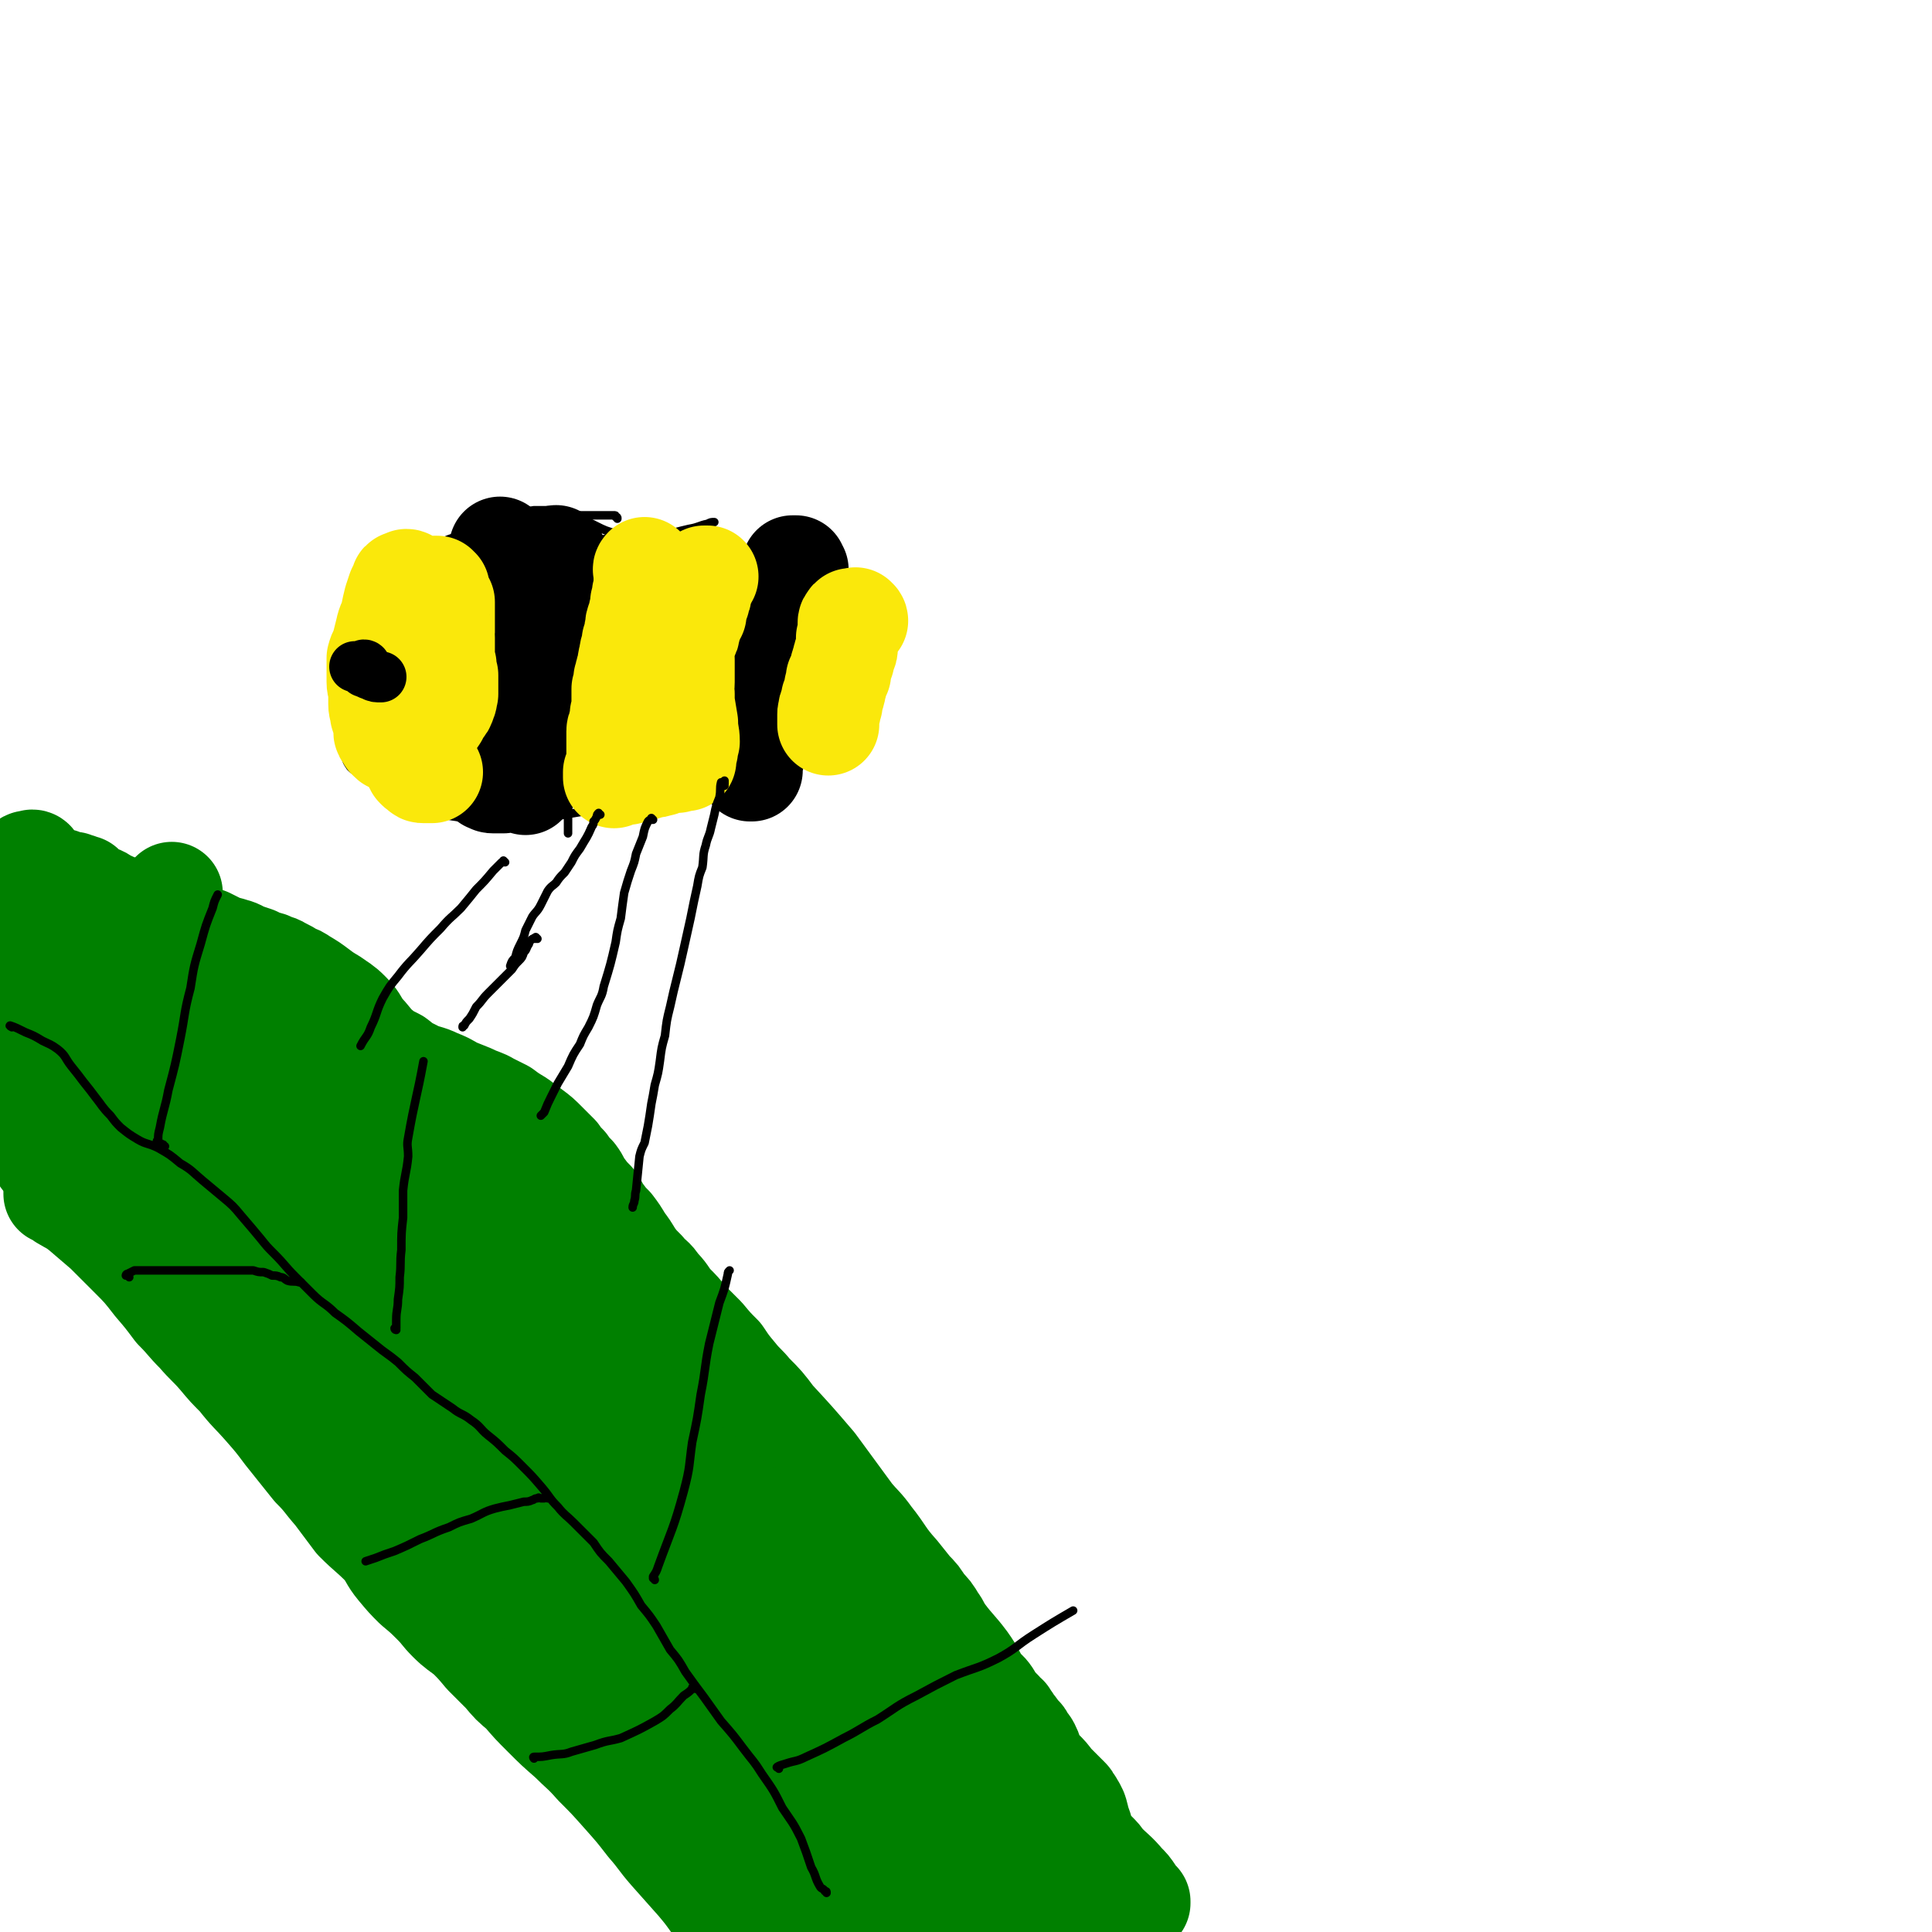
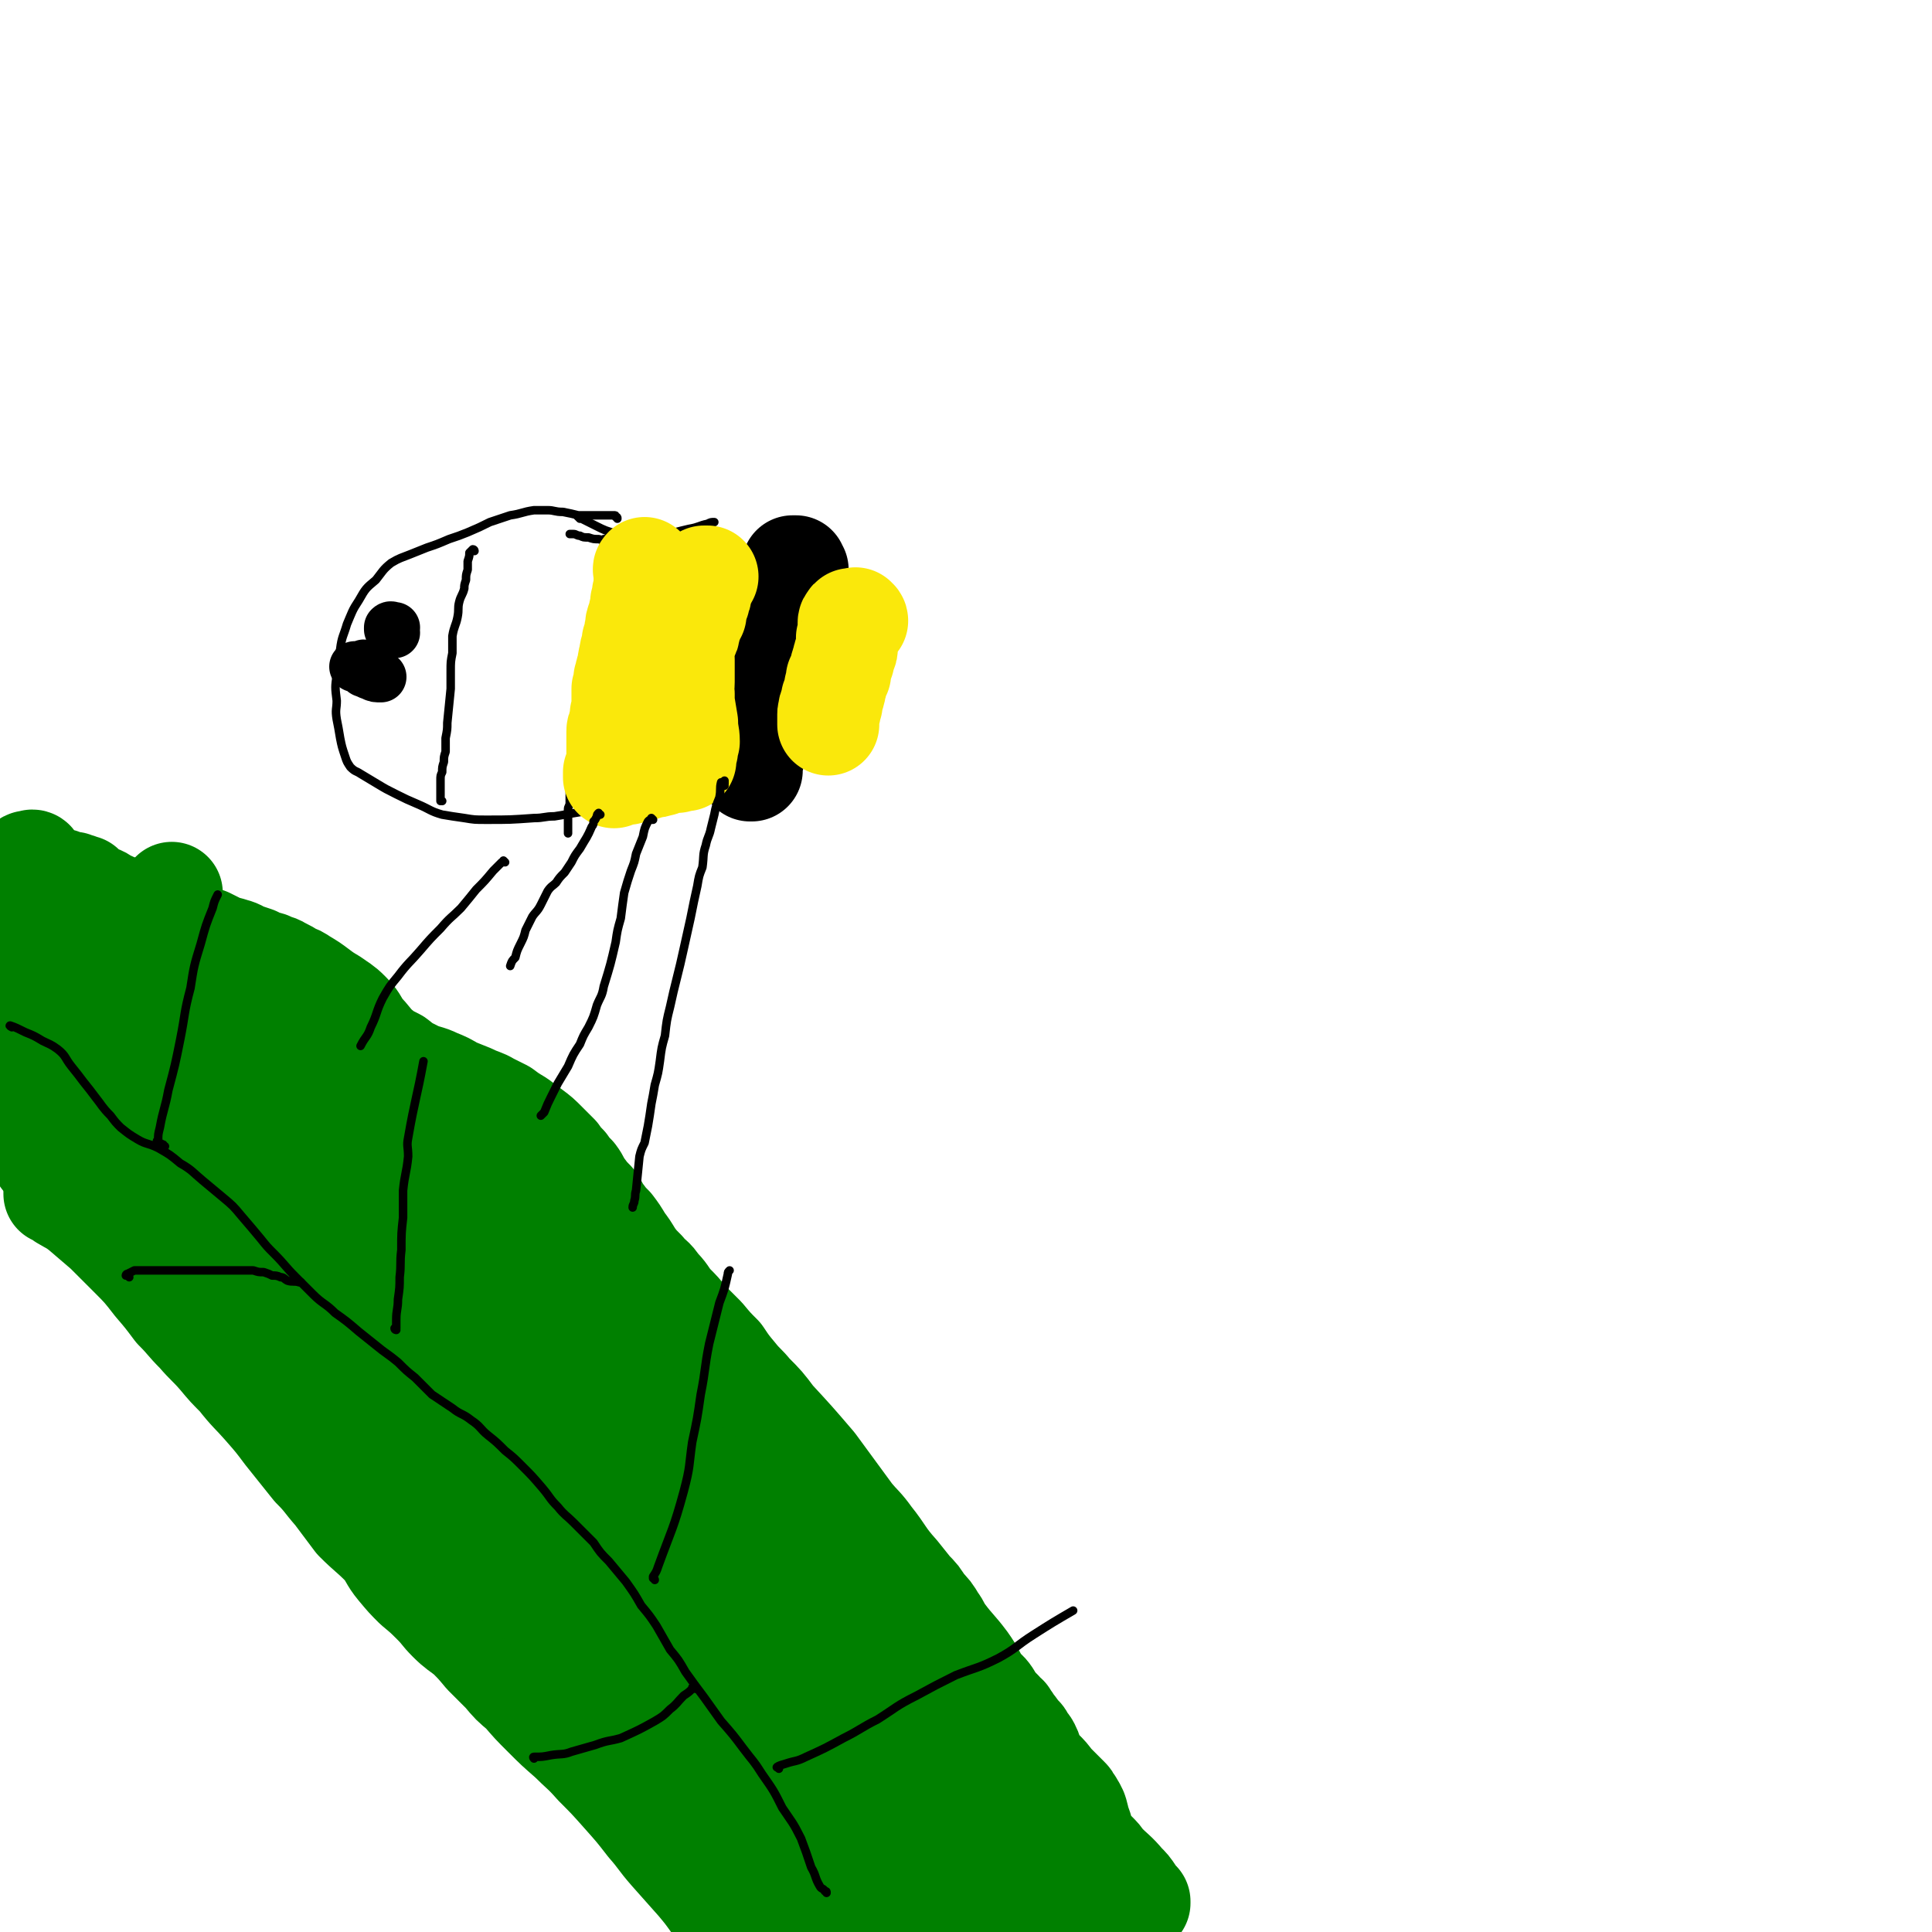
<svg xmlns="http://www.w3.org/2000/svg" viewBox="0 0 1136 1136" version="1.1">
  <g fill="none" stroke="#000000" stroke-width="5" stroke-linecap="round" stroke-linejoin="round">
    <path d="M363,305c0,-1 0,-1 -1,-1 0,-1 0,-1 -1,-1 -2,0 -2,0 -4,0 -3,0 -3,0 -6,0 -6,0 -6,0 -11,0 -4,-1 -4,-1 -9,-2 -5,0 -5,-1 -9,-1 -4,0 -4,0 -8,0 -7,1 -7,2 -14,3 -6,2 -6,2 -12,4 -6,3 -6,3 -13,6 -5,2 -5,2 -11,4 -7,3 -7,3 -13,5 -5,2 -5,2 -10,4 -5,2 -6,2 -11,5 -5,4 -5,5 -9,10 -6,5 -6,5 -10,12 -4,6 -4,7 -7,14 -2,7 -3,7 -4,15 -2,7 -2,8 -2,15 -1,7 -1,7 0,15 0,5 -1,5 0,11 1,5 1,5 2,11 1,5 1,5 3,11 1,3 1,3 3,6 3,3 3,2 6,4 5,3 5,3 10,6 5,3 5,3 11,6 6,3 6,3 13,6 7,3 7,4 14,6 6,1 6,1 13,2 6,1 6,1 13,1 14,0 14,0 28,-1 6,0 6,-1 12,-1 12,-2 12,-2 24,-4 5,-1 5,-1 11,-2 13,-2 13,-3 25,-4 7,-1 7,-1 15,-2 7,0 7,0 15,-1 7,-2 7,-2 14,-4 7,-3 7,-3 14,-6 6,-2 5,-3 11,-5 6,-2 6,-2 12,-3 5,-1 5,-1 9,-2 4,-1 4,-1 7,-2 4,-1 4,-1 7,-3 4,-3 4,-3 7,-7 4,-3 4,-3 6,-7 3,-4 3,-4 5,-9 2,-4 3,-4 4,-8 1,-4 0,-4 1,-9 0,-3 0,-3 0,-7 0,-2 0,-3 0,-5 -1,-3 -2,-2 -3,-5 -1,-2 -1,-2 -2,-5 -2,-5 -2,-5 -5,-10 -3,-5 -3,-5 -6,-9 -3,-4 -3,-4 -6,-7 -3,-3 -3,-3 -7,-6 -4,-4 -4,-4 -9,-8 -4,-3 -5,-3 -9,-6 -6,-3 -6,-3 -12,-6 -5,-2 -5,-2 -10,-3 -7,-2 -7,-2 -14,-3 -7,-1 -7,-1 -13,-2 -6,-1 -6,-2 -12,-2 -7,-1 -7,0 -14,0 -5,-1 -5,-1 -10,0 -6,0 -6,0 -13,0 -3,1 -3,1 -7,0 -5,0 -5,0 -9,-1 -3,0 -3,0 -6,-1 -3,0 -3,0 -5,-1 -2,0 -2,-1 -4,-1 -1,0 -1,0 -2,0 0,0 0,0 0,0 " />
    <path d="M341,305c-1,-1 -1,-1 -1,-1 -1,-1 0,0 0,0 0,0 0,0 0,0 1,0 1,0 2,1 4,2 4,2 8,4 6,3 6,3 13,5 7,1 7,2 15,2 14,-1 14,-2 27,-5 6,-1 6,-2 11,-3 2,-1 2,-1 4,-1 " />
    <path d="M279,324c0,0 0,-1 -1,-1 0,0 0,0 -1,1 0,0 0,0 -1,1 0,2 0,2 -1,5 0,2 0,3 0,5 -1,3 -1,3 -1,6 -1,3 -1,3 -1,5 -1,4 -2,4 -3,8 -1,4 0,4 -1,9 -1,5 -2,5 -3,11 0,5 0,5 0,10 -1,5 -1,5 -1,11 0,5 0,5 0,10 -1,10 -1,10 -2,20 0,4 0,4 -1,9 0,4 0,4 0,8 -1,3 -1,3 -1,6 -1,3 -1,3 -1,6 -1,2 -1,2 -1,5 0,3 0,3 0,5 0,2 0,2 0,5 0,1 0,1 0,2 0,0 0,0 1,0 " />
    <path d="M359,317c-1,0 -1,-1 -1,-1 -1,0 -1,1 -1,1 -1,0 -1,0 -1,0 -1,0 -1,0 -1,0 0,0 0,0 0,0 0,1 0,1 0,2 0,3 0,3 0,6 0,4 0,4 0,8 0,6 1,6 1,12 0,4 0,4 0,8 0,4 0,4 0,7 0,4 0,4 0,7 -1,4 -1,4 -1,8 -1,5 -1,5 -1,9 -1,3 -1,3 -1,7 -1,3 -1,3 -2,6 -1,4 -1,3 -2,7 -1,3 -1,3 -1,6 -1,3 -1,3 -2,6 -1,3 -1,3 -2,6 -1,2 -1,2 -2,5 -1,4 -1,4 -2,7 -1,3 -1,3 -2,6 -1,4 -1,4 -2,7 0,3 0,3 -1,6 0,2 0,2 0,4 0,2 0,2 0,4 0,2 0,2 0,4 0,2 0,2 0,4 0,1 0,1 0,3 0,2 -1,2 -1,4 0,1 0,1 0,2 0,2 0,2 0,3 0,2 0,2 0,3 0,1 0,1 0,2 0,1 0,1 0,2 0,1 0,1 0,2 0,0 0,0 0,0 " />
    <path d="M443,347c0,-1 -1,-1 -1,-1 0,-1 1,0 1,0 0,0 -1,0 -1,0 0,0 0,0 0,0 0,0 0,0 0,-1 0,0 0,0 0,-1 " />
    <path d="M450,317c0,0 0,-1 -1,-1 0,0 0,1 -1,1 0,0 0,0 0,0 0,0 0,0 0,1 0,0 0,0 0,1 0,1 0,1 0,3 0,2 0,2 0,5 0,3 0,3 0,6 -1,4 -1,4 -2,9 0,4 0,4 -1,9 -1,3 -1,3 -1,7 -1,3 -1,3 -1,6 -1,5 -1,5 -2,10 0,4 0,4 -1,8 0,2 0,2 0,5 -1,2 -1,2 -1,5 0,2 0,2 0,4 0,3 0,3 -1,7 -1,4 0,4 -1,8 -1,3 -1,3 -1,7 -1,3 -1,3 -1,5 -1,3 -1,3 -1,6 -1,3 -1,3 -1,6 0,3 -1,3 -1,7 0,2 0,2 0,4 0,1 0,1 0,2 -1,1 0,1 0,2 0,1 0,1 0,2 -1,2 -1,2 -1,3 -1,1 -1,1 -1,2 -1,2 0,2 0,3 " />
    <path d="M493,344c0,-1 -1,-2 -1,-1 -1,0 -1,0 -1,1 -1,0 -1,0 -1,1 -2,2 -2,2 -3,5 -1,2 -1,2 -1,4 -1,3 -1,3 -1,5 -1,4 -1,4 -2,8 0,4 1,4 0,9 0,4 -1,4 -1,8 -1,5 -1,5 -1,9 -1,3 -1,4 -1,7 -1,4 -1,4 -3,8 -1,4 -1,4 -2,7 -1,3 0,3 -1,5 -1,4 -2,3 -3,7 -1,4 -1,4 -2,8 0,4 0,4 -1,7 0,3 0,3 0,5 -1,1 0,1 0,3 0,1 0,1 0,1 -1,1 -1,1 -1,2 " />
  </g>
  <g fill="none" stroke="#000000" stroke-width="30" stroke-linecap="round" stroke-linejoin="round">
    <path d="M232,372c0,0 -1,0 -1,-1 0,0 0,0 -1,0 0,-1 0,-1 -1,-1 0,-1 0,-1 0,-1 0,0 0,0 0,0 1,-1 1,0 3,0 0,0 0,0 0,0 " />
  </g>
  <g fill="none" stroke="#000000" stroke-width="60" stroke-linecap="round" stroke-linejoin="round">
-     <path d="M295,324c0,0 -1,-1 -1,-1 0,0 0,0 0,0 0,0 0,-1 0,-1 0,1 0,1 0,2 0,3 0,3 0,7 0,4 0,4 0,8 0,4 0,4 0,8 0,3 0,3 0,6 0,2 0,2 0,4 -1,3 0,3 0,5 -1,2 -1,2 -1,4 0,3 0,3 0,5 0,3 -1,3 -1,6 0,4 0,4 0,7 0,3 0,3 0,6 0,3 0,3 0,6 0,2 0,2 0,4 0,3 0,3 0,5 0,3 0,3 0,5 0,2 0,2 0,4 0,2 0,2 0,4 0,1 0,1 0,2 0,1 0,1 -1,2 0,0 0,0 0,1 0,1 0,1 0,1 -1,1 -1,1 -2,1 0,1 0,1 -1,1 -1,1 -1,1 -1,2 -1,1 -1,1 -2,2 0,2 0,2 -1,3 0,1 0,1 -1,2 0,1 0,1 -1,1 0,1 0,1 0,1 -1,1 0,1 0,2 -1,0 0,0 0,1 0,0 0,0 0,1 0,0 0,0 0,1 0,1 0,1 0,1 0,1 0,1 0,3 0,1 -1,1 0,2 0,2 0,2 1,3 0,2 1,2 1,3 1,1 1,1 1,2 1,1 1,1 1,1 1,1 0,1 1,2 0,0 0,0 1,0 1,1 1,1 2,1 2,0 2,0 4,0 1,0 1,0 2,0 2,0 2,-1 4,-1 2,-1 2,-1 3,-3 2,0 1,-1 3,-2 1,-1 2,-1 3,-2 1,-1 1,-1 2,-2 1,0 2,0 3,-1 0,0 0,0 0,-1 1,-1 1,-1 2,-1 0,0 0,0 1,0 0,-1 0,-1 1,-2 0,0 -1,0 0,-1 0,0 0,0 0,-1 0,-1 0,-1 0,-2 0,-1 1,-1 1,-2 0,-1 0,-1 0,-3 0,-1 0,-1 0,-3 0,-1 0,-1 0,-3 0,-2 0,-2 0,-4 0,-3 0,-3 0,-5 0,-3 0,-3 0,-5 0,-3 0,-3 0,-6 0,-3 0,-3 0,-5 0,-3 1,-3 1,-5 0,-2 0,-2 0,-5 1,-3 1,-3 2,-6 0,-3 0,-3 1,-5 0,-3 1,-3 1,-6 0,-2 -1,-2 0,-4 0,-3 0,-3 1,-5 0,-1 0,-1 0,-3 0,-2 0,-2 0,-3 1,-2 1,-2 1,-4 0,-2 0,-2 0,-3 0,-2 0,-2 0,-4 0,-1 0,-1 0,-3 0,-2 0,-2 0,-4 0,-2 0,-2 1,-4 0,-3 0,-3 0,-5 0,-3 0,-3 0,-5 0,-1 0,-1 0,-2 0,-1 0,-2 0,-2 0,0 0,1 0,2 -1,2 -1,2 -1,5 -1,4 -1,4 -2,8 -1,5 -1,5 -2,10 -1,3 -2,3 -3,7 -1,3 -1,3 -2,5 -1,3 -2,2 -3,5 0,2 0,2 -1,4 0,3 -1,3 -1,5 0,2 0,3 0,5 0,4 0,4 0,8 0,3 0,3 0,6 0,4 0,4 0,9 0,3 0,3 0,6 0,4 -1,4 -1,8 0,3 1,3 1,6 -1,3 -1,3 -2,6 0,1 0,2 0,3 0,1 0,1 0,3 0,1 -1,1 -1,2 0,1 0,1 0,2 0,2 0,2 0,4 0,1 0,1 0,2 0,2 0,2 0,4 0,1 0,1 0,3 0,1 0,1 0,2 0,1 0,1 0,2 0,1 0,1 0,2 0,0 0,0 0,0 0,0 0,0 0,0 " />
    <path d="M469,335c0,0 -1,0 -1,-1 0,0 0,0 0,-1 0,0 0,0 0,0 0,0 0,0 -1,0 0,0 0,0 -1,0 0,0 1,0 1,0 0,1 0,1 0,2 -1,2 -1,2 -1,4 -1,2 -1,2 -1,5 -1,2 -1,2 -1,4 -1,2 -1,2 -1,5 -1,3 -1,3 -2,6 0,2 0,2 0,4 0,2 -1,2 -1,5 -1,2 -1,2 -1,4 -1,3 -1,3 -2,5 0,2 0,3 0,5 0,3 0,3 -1,5 -1,3 -1,3 -1,5 -1,2 -1,2 -1,4 -1,3 -1,3 -2,5 0,2 0,2 -1,5 -1,4 -1,4 -1,9 -1,1 -1,1 -1,3 -1,3 -1,3 -1,5 0,2 0,2 -1,4 0,1 0,1 -1,3 -1,2 -1,2 -1,3 -1,2 -1,2 -1,4 -1,1 -1,1 -1,3 0,1 0,1 0,2 0,2 0,2 0,3 0,2 -1,2 -1,3 0,1 0,1 0,2 0,1 0,1 0,2 0,0 0,0 0,1 0,0 -1,0 -1,0 " />
  </g>
  <g fill="none" stroke="#FAE80B" stroke-width="60" stroke-linecap="round" stroke-linejoin="round">
    <path d="M380,336c-1,0 -1,0 -1,-1 -1,0 0,-1 0,-1 0,0 0,0 0,0 0,0 0,0 0,1 0,1 0,1 0,3 0,2 0,2 0,4 0,3 0,3 -1,7 0,3 0,3 -1,5 0,3 0,3 -1,6 0,2 0,2 -1,4 -1,3 -1,2 -1,5 -1,2 0,2 -1,5 0,2 0,2 -1,3 0,3 0,3 -1,5 -1,3 0,3 -1,5 -1,3 0,3 -1,6 -1,2 -1,2 -1,5 -1,1 -1,1 -1,3 0,1 0,1 0,2 0,1 0,1 -1,2 0,1 0,1 0,1 0,1 0,1 0,1 0,1 0,1 0,2 0,1 0,1 0,2 0,1 0,1 0,2 0,4 0,4 -1,7 0,3 0,3 -1,6 0,2 -1,2 -1,4 0,1 0,1 0,2 0,1 0,1 0,1 0,1 0,1 0,1 0,1 0,1 0,1 0,1 0,1 0,1 0,1 0,1 0,1 0,1 0,1 0,1 0,1 0,1 0,1 0,1 0,1 0,1 0,1 0,1 0,2 0,1 0,1 0,2 0,2 0,2 0,4 0,2 0,2 -1,4 0,2 0,1 -1,3 0,0 0,0 0,1 0,0 0,1 0,1 0,-1 0,-2 0,-3 0,0 0,1 0,1 0,0 1,0 1,0 0,0 0,0 0,0 1,0 1,0 2,0 0,0 0,0 1,0 0,0 0,0 1,0 2,0 2,0 3,0 4,-1 4,-1 8,-2 3,-1 3,-1 6,-2 2,0 2,0 5,-1 1,0 1,0 2,-1 2,-1 2,-1 5,-1 0,-1 0,0 1,0 1,0 1,0 2,0 1,0 1,-1 1,-1 1,0 1,0 1,0 1,0 1,0 1,0 1,0 1,0 2,0 0,0 0,0 0,0 0,0 0,0 0,0 0,-1 0,-1 0,-1 0,0 0,0 0,0 0,-1 0,-1 0,-2 0,-1 0,-1 1,-3 0,-2 0,-2 1,-5 0,-5 -1,-5 -1,-11 -1,-6 -1,-6 -2,-12 0,-2 0,-2 0,-5 -1,-3 0,-3 0,-7 0,-6 0,-6 0,-13 0,-2 -1,-2 0,-5 0,-3 0,-3 1,-5 0,-2 1,-2 1,-4 1,-1 1,-1 1,-3 1,-2 1,-2 1,-4 1,-1 1,-1 1,-3 1,-2 1,-2 2,-3 0,-2 0,-2 1,-5 0,-1 0,-1 1,-3 0,-2 1,-2 1,-4 0,-1 0,-1 0,-2 1,-1 0,-1 1,-2 0,-1 0,-1 1,-2 0,-1 0,-1 0,-2 0,-1 -1,-1 0,-2 0,0 0,0 0,0 1,0 1,0 2,0 " />
    <path d="M504,365c0,-1 -1,-1 -1,-1 0,-1 0,0 0,0 0,0 -1,0 -1,0 -1,0 -1,0 -1,0 -1,0 -1,0 -1,1 -1,0 -1,1 -1,1 0,3 0,3 0,5 0,2 0,2 -1,4 0,2 1,2 0,4 0,3 0,3 -1,5 -1,2 -1,2 -1,4 -1,2 -1,2 -1,3 -1,2 -1,2 -1,5 -1,2 -1,2 -2,3 0,3 0,3 -1,5 0,2 0,2 -1,5 0,1 -1,1 -1,3 0,1 0,1 0,2 -1,1 -1,1 -1,2 -1,1 0,1 0,2 -1,1 -1,1 -1,2 0,1 0,1 0,1 0,1 0,1 0,1 0,1 0,1 0,1 0,1 0,1 0,1 0,1 0,1 0,2 " />
-     <path d="M240,342c0,0 0,-1 -1,-1 0,0 0,0 -1,1 0,0 0,0 0,0 0,0 0,-1 -1,0 -1,0 -1,0 -1,1 -1,2 -1,2 -2,4 -1,3 -1,3 -2,6 -1,4 -1,4 -2,9 -1,4 -2,4 -3,9 -1,4 -1,4 -2,8 -1,4 -2,4 -3,8 0,4 0,4 0,8 0,3 0,3 0,6 0,3 1,3 1,6 0,3 0,3 0,7 0,3 1,3 1,6 1,3 1,3 2,6 0,2 0,2 0,4 0,1 0,1 1,2 1,1 1,1 1,2 1,0 1,0 1,1 1,1 1,1 3,1 1,0 1,0 3,0 2,0 2,1 4,0 3,-1 3,-1 5,-3 2,-1 2,-1 5,-3 2,-2 2,-2 4,-4 2,-2 2,-2 4,-5 1,-2 1,-2 2,-4 2,-2 2,-2 3,-5 1,-2 0,-2 1,-4 0,-3 0,-3 0,-5 0,-3 0,-3 0,-6 -1,-3 -1,-3 -1,-6 -1,-3 -1,-3 -1,-6 0,-5 0,-5 0,-10 -1,-2 0,-2 0,-3 0,-2 0,-2 0,-4 0,-1 0,-1 0,-3 0,-3 0,-3 0,-6 0,0 0,0 0,-1 0,-1 0,-1 0,-1 0,-1 0,-1 0,-1 0,-1 0,-1 0,-2 -1,0 -1,0 -1,-1 0,0 0,0 0,-1 -1,0 -1,0 -1,-1 -1,0 -1,0 -1,-1 -1,-1 -1,-1 -1,-1 0,-1 0,-1 1,-1 0,-1 0,-1 0,-2 -1,0 -1,0 -2,0 0,-1 1,-1 1,-1 0,0 -1,0 -1,0 -1,0 -1,0 -1,0 -1,1 -1,1 -1,3 -1,1 -1,1 -1,3 -2,4 -2,4 -3,9 -2,5 -2,5 -3,10 -1,5 -1,5 -2,10 -1,5 -2,5 -2,10 -1,6 -1,6 -1,12 -1,5 -1,5 -1,10 0,6 0,6 0,11 0,4 0,4 0,8 0,4 0,4 0,8 0,3 1,2 1,5 1,2 1,2 1,4 1,1 1,1 2,2 0,1 -1,1 0,1 0,1 1,1 1,1 1,1 1,1 1,1 1,1 1,1 2,1 2,0 2,0 5,0 " />
  </g>
  <g fill="none" stroke="#000000" stroke-width="30" stroke-linecap="round" stroke-linejoin="round">
    <path d="M215,392c0,0 0,-1 -1,-1 0,0 0,1 -1,1 0,0 0,0 -1,0 -1,0 -1,0 -1,0 -1,0 -1,0 -1,0 -1,0 -1,0 -1,0 -1,0 0,0 0,0 0,0 0,0 1,0 2,1 2,1 4,3 3,1 2,1 5,2 2,1 2,1 5,1 0,0 0,0 0,0 " />
  </g>
  <g fill="none" stroke="#008000" stroke-width="60" stroke-linecap="round" stroke-linejoin="round">
    <path d="M20,507c0,0 0,-1 -1,-1 0,0 0,0 -1,1 0,0 0,0 -1,0 0,0 -1,-1 -1,0 0,0 1,0 2,1 0,1 0,1 1,1 0,1 0,1 1,2 0,1 1,1 1,1 2,1 2,1 3,1 1,1 1,1 2,2 2,0 2,0 3,1 2,0 2,0 4,1 3,0 3,0 5,1 2,1 2,1 5,1 1,1 1,1 3,1 1,1 1,1 3,1 1,1 1,2 2,3 2,1 2,1 4,2 1,1 1,0 3,1 3,1 3,2 5,3 3,1 3,1 5,2 3,1 3,1 7,2 4,1 4,1 8,2 4,1 5,1 9,2 3,1 2,1 5,2 3,2 3,1 6,3 3,1 3,1 5,2 4,2 4,2 7,4 3,2 3,2 7,3 4,2 4,2 8,4 3,1 4,1 7,2 4,1 4,2 7,3 3,1 3,1 6,2 4,2 4,2 8,3 3,2 4,1 7,3 4,2 4,2 7,4 3,1 3,1 6,3 5,3 5,3 9,6 4,3 4,3 9,6 4,3 5,3 9,7 5,5 4,5 8,11 5,5 4,5 9,10 5,4 5,4 11,7 5,4 5,4 11,7 6,3 7,2 13,5 5,2 5,2 10,5 5,2 5,2 10,4 6,3 6,2 11,5 4,2 4,2 8,4 4,3 4,3 9,6 4,3 4,3 8,6 4,3 4,3 8,7 3,3 3,3 7,7 2,3 2,3 5,6 2,3 2,3 5,6 3,4 2,4 5,8 3,4 3,4 6,7 3,4 2,4 5,8 3,4 3,4 6,7 3,4 3,4 6,9 3,4 3,4 6,9 3,4 3,4 7,8 4,5 5,4 8,9 5,5 4,5 8,10 5,5 5,5 9,10 5,5 5,5 10,10 5,6 5,6 10,11 4,6 4,6 9,12 4,5 5,5 9,10 7,7 7,7 13,15 12,13 12,13 24,27 11,15 11,15 22,30 5,6 6,6 11,13 8,10 7,11 16,21 4,5 4,5 8,10 4,4 4,4 7,9 4,4 4,4 7,9 3,4 2,4 5,8 6,8 7,8 13,16 5,7 4,7 9,15 2,2 3,2 5,5 3,5 3,5 7,9 1,2 1,2 3,3 1,2 1,2 2,3 1,2 1,2 2,3 1,1 1,1 2,3 1,1 1,1 3,3 1,1 0,1 1,3 1,1 2,1 3,3 1,2 1,2 2,5 1,2 1,3 2,5 2,2 2,2 4,4 3,3 3,3 6,7 2,2 2,2 4,4 3,3 3,3 5,5 1,1 1,1 2,3 1,1 1,1 1,2 1,1 1,1 1,1 0,0 0,0 0,0 0,1 0,1 1,2 1,3 1,3 1,5 1,2 1,2 2,5 0,2 0,2 1,4 1,2 1,2 2,4 2,4 2,4 5,6 3,3 3,3 5,6 6,6 7,6 12,12 3,3 3,3 5,6 1,2 1,2 3,4 0,1 0,1 1,1 0,0 0,0 0,1 0,0 0,0 0,0 0,0 0,0 0,-1 -1,0 -1,0 -1,-1 0,0 0,0 0,0 " />
    <path d="M42,693c0,0 -1,-1 -1,-1 0,0 1,1 1,1 -3,-2 -3,-2 -6,-4 -5,-4 -5,-4 -11,-8 " />
    <path d="M33,702c0,0 -1,-1 -1,-1 0,0 0,0 0,1 0,0 0,-1 1,0 2,1 2,1 4,3 5,3 6,3 11,7 7,6 7,6 14,12 7,7 7,7 14,14 8,8 8,8 15,17 6,7 6,7 12,15 7,7 6,7 13,14 6,7 7,7 13,14 5,6 5,6 11,12 7,9 8,9 15,17 7,8 7,8 13,16 8,10 8,10 16,20 7,7 6,7 13,15 6,8 6,8 12,16 8,8 8,7 16,15 5,6 4,7 9,13 5,6 5,6 10,11 6,5 6,5 11,10 5,5 4,5 9,10 5,5 6,5 11,9 5,5 5,5 10,11 5,5 5,5 11,11 5,6 5,6 11,11 6,7 6,7 13,14 7,7 7,7 15,14 7,7 8,7 15,15 8,8 8,8 16,17 8,9 8,9 15,18 7,8 6,8 13,16 8,9 8,9 16,18 5,6 5,6 10,13 6,7 6,7 12,14 4,4 4,4 8,9 3,3 3,3 6,6 3,2 3,2 5,5 3,2 2,3 5,5 2,2 3,2 5,4 2,1 2,1 3,2 3,1 3,1 5,3 1,0 1,1 2,2 3,1 3,1 5,3 1,0 1,1 2,2 2,0 2,0 4,0 0,0 0,0 1,0 " />
    <path d="M15,530c0,-1 -1,-1 -1,-1 0,-1 1,0 1,0 1,0 1,0 1,1 1,2 1,2 2,4 1,5 1,5 2,10 1,11 1,11 1,22 1,11 1,11 1,22 0,11 0,11 0,22 0,8 0,8 0,17 0,8 0,8 0,16 0,5 1,5 1,10 0,4 -1,4 0,9 0,2 1,2 1,5 0,2 0,2 0,4 0,1 0,1 0,1 1,-1 1,-1 1,-2 1,-3 1,-3 2,-6 3,-6 4,-6 7,-13 6,-15 6,-15 11,-31 5,-18 5,-18 9,-35 3,-14 3,-14 5,-28 2,-12 2,-12 3,-24 0,-1 -1,-1 -1,-3 0,0 0,-1 0,-1 0,0 0,1 0,2 -1,12 -1,12 -2,25 -1,17 -2,17 -3,34 -2,17 -2,17 -3,34 0,14 0,14 0,27 0,9 0,9 1,18 0,8 0,8 1,16 1,5 1,5 3,9 1,4 0,5 2,8 1,3 2,5 4,6 2,0 3,-1 5,-3 2,-1 1,-2 3,-4 1,-3 2,-3 3,-6 6,-15 8,-14 11,-29 7,-37 5,-38 10,-75 1,-15 2,-15 3,-30 1,-12 0,-12 1,-24 0,-5 1,-5 1,-9 0,-1 0,-2 0,-3 0,0 -1,1 -1,1 -1,9 -1,9 -2,18 -1,20 -1,20 -2,39 0,18 0,18 -1,35 0,34 0,34 -1,67 0,9 0,9 0,18 0,9 0,9 1,18 0,3 0,3 1,7 0,2 0,2 1,4 1,0 1,0 1,0 1,0 1,0 2,-1 1,-1 1,-1 2,-3 1,-1 1,-1 2,-3 1,-3 1,-3 2,-5 2,-5 2,-5 4,-11 4,-10 4,-10 7,-21 3,-11 3,-11 5,-22 3,-20 3,-20 5,-39 1,-13 0,-13 0,-27 1,-10 0,-10 0,-20 0,-5 0,-5 -1,-10 -1,-2 -1,-2 -2,-3 -1,-1 -1,-1 -2,-2 0,0 -1,0 -1,0 -2,1 -2,1 -3,3 -2,3 -1,4 -3,7 -5,18 -6,18 -11,35 -2,7 -3,7 -3,14 0,11 1,11 4,22 1,5 1,5 4,10 3,7 3,7 7,13 5,7 6,7 11,14 3,5 3,5 7,10 3,5 2,5 5,9 1,2 1,2 2,3 1,0 1,0 1,0 1,0 1,0 1,-1 0,-5 1,-5 1,-10 -1,-8 -1,-8 -1,-16 -1,-10 -1,-9 -2,-19 -1,-7 -1,-7 -2,-14 -1,-7 -1,-7 -4,-13 -1,-3 -1,-3 -3,-7 -1,-1 -2,-1 -3,-1 -2,-1 -2,-1 -3,0 -2,1 -3,1 -3,3 -1,5 -1,5 0,10 0,5 0,5 1,10 2,8 3,8 5,15 6,20 6,20 12,41 3,11 3,11 6,22 2,10 2,11 5,21 4,15 4,15 9,29 0,3 1,3 2,5 1,1 1,1 2,2 0,1 1,1 1,0 2,-4 3,-5 4,-10 3,-29 3,-29 3,-58 -1,-18 0,-18 -5,-35 -5,-18 -7,-18 -15,-34 -2,-3 -3,-3 -6,-5 -3,-2 -3,-2 -7,-1 -2,0 -3,0 -4,1 -3,6 -5,7 -4,13 0,13 3,13 6,26 6,25 5,25 12,50 3,14 3,14 7,28 4,14 4,14 9,27 4,10 4,11 8,20 3,7 3,7 7,14 3,5 3,5 6,10 2,2 3,3 6,5 2,1 3,1 5,1 1,0 1,0 2,-1 2,-3 2,-3 3,-6 3,-7 3,-7 4,-15 1,-11 0,-11 0,-22 0,-13 0,-13 -1,-27 -2,-16 -2,-16 -6,-31 -4,-16 -4,-16 -10,-31 -6,-17 -6,-17 -13,-33 -6,-12 -6,-12 -13,-23 -5,-8 -5,-8 -12,-15 -3,-5 -3,-4 -7,-8 -3,-3 -3,-4 -6,-6 -2,-1 -2,-1 -4,-2 -1,0 -1,0 -2,1 0,0 0,1 0,2 1,3 1,3 3,6 2,4 2,3 4,7 4,7 4,7 7,13 5,9 5,9 10,18 7,11 7,11 13,23 10,19 9,19 19,39 9,18 10,18 19,35 8,15 7,15 16,30 7,11 7,11 15,21 6,8 6,8 12,14 4,5 4,5 8,8 3,2 3,2 5,3 1,0 2,0 2,-1 1,-1 1,-1 1,-2 1,-5 2,-5 2,-10 -1,-6 -1,-6 -2,-12 -2,-8 -2,-8 -5,-15 -4,-10 -4,-10 -9,-20 -6,-13 -6,-13 -13,-27 -7,-13 -8,-13 -15,-26 -8,-16 -8,-16 -16,-32 -6,-13 -6,-13 -13,-26 -6,-11 -7,-11 -13,-21 -4,-6 -4,-6 -8,-12 -3,-4 -4,-4 -8,-8 -2,-2 -2,-2 -5,-3 -1,-1 -1,-1 -3,-2 -1,0 -1,0 -2,1 0,1 0,1 0,2 1,2 1,2 2,4 1,2 2,1 3,3 3,3 3,3 6,7 5,5 6,5 11,10 9,8 9,8 18,17 12,12 12,12 24,24 14,15 13,15 27,30 14,15 13,16 27,30 8,9 8,9 16,17 8,8 7,9 15,15 9,7 10,7 19,12 1,0 2,0 2,-1 2,-5 2,-6 2,-12 -1,-8 -1,-9 -4,-17 -3,-8 -3,-8 -7,-16 -4,-8 -4,-9 -9,-17 -6,-9 -6,-9 -12,-17 -8,-10 -9,-9 -17,-18 -12,-12 -12,-12 -24,-24 -11,-11 -11,-11 -23,-21 -8,-7 -8,-7 -17,-14 -4,-3 -4,-2 -9,-6 -2,-2 -2,-2 -5,-4 -1,-1 -1,-1 -1,-1 0,0 -1,-1 0,0 1,1 1,2 2,4 4,5 3,5 7,10 4,5 5,5 9,10 7,7 7,7 13,14 8,10 8,10 16,19 9,11 9,10 19,20 10,11 10,11 21,23 10,11 10,11 20,22 11,11 11,11 21,22 10,12 10,12 20,25 8,11 8,11 16,22 9,14 9,13 18,28 9,14 8,14 17,28 4,8 4,7 9,14 4,7 4,7 9,13 2,3 2,3 4,7 1,1 1,3 1,2 0,0 -1,-2 -2,-3 -2,-5 -2,-5 -5,-9 -3,-5 -3,-5 -7,-9 -6,-7 -6,-7 -12,-13 -6,-7 -6,-7 -13,-14 -7,-8 -7,-8 -15,-15 -8,-8 -8,-8 -17,-15 -8,-6 -8,-6 -15,-12 -8,-6 -8,-6 -16,-11 -8,-5 -8,-5 -16,-10 -7,-4 -7,-4 -13,-7 -6,-3 -6,-3 -12,-5 -4,-2 -4,-2 -7,-4 -3,-1 -3,-2 -5,-2 -1,0 -1,0 -1,1 -1,0 -2,0 -2,1 1,2 1,2 2,4 2,2 2,2 4,5 4,4 4,5 8,9 6,7 7,7 13,14 7,9 6,10 13,19 8,11 9,10 17,21 7,11 6,11 13,22 8,11 9,11 18,22 7,10 7,10 15,20 6,8 7,8 13,16 6,7 6,7 11,14 4,7 4,8 7,16 0,0 0,1 -1,1 -3,-1 -4,-1 -8,-4 -6,-3 -6,-4 -11,-7 -6,-5 -7,-4 -13,-9 -7,-4 -7,-5 -14,-9 -9,-7 -9,-7 -19,-13 -10,-7 -10,-7 -21,-14 -10,-6 -10,-6 -20,-13 -9,-6 -9,-6 -17,-12 -11,-8 -11,-9 -22,-17 -8,-7 -8,-7 -15,-14 -7,-6 -7,-6 -13,-11 -6,-5 -6,-5 -12,-10 -4,-4 -4,-4 -8,-7 -4,-2 -4,-2 -7,-4 -3,-1 -3,-1 -6,-2 -2,-1 -2,0 -3,-1 -2,0 -2,-1 -3,-1 0,0 0,0 -1,1 0,0 0,0 1,1 1,2 2,2 4,3 3,3 3,3 7,6 3,4 3,4 7,8 5,5 6,4 11,10 10,10 9,10 19,21 9,9 9,9 18,18 10,11 10,11 20,22 10,9 10,9 20,18 12,11 12,11 25,22 9,8 9,8 19,16 11,9 12,8 22,17 9,7 8,8 16,15 9,7 9,7 18,14 8,8 8,8 15,17 9,10 10,9 18,19 6,8 6,9 12,17 7,9 8,8 14,17 4,4 3,5 7,9 2,3 2,3 4,5 2,1 2,1 4,3 1,0 1,1 2,1 0,-1 0,-1 0,-2 -5,-10 -5,-10 -10,-20 -5,-11 -5,-11 -10,-21 -6,-10 -6,-10 -12,-19 -6,-9 -6,-9 -12,-17 -6,-8 -5,-8 -11,-15 -5,-7 -5,-7 -11,-13 -6,-6 -6,-6 -13,-12 -7,-6 -7,-6 -14,-11 -7,-6 -7,-7 -14,-12 -7,-5 -7,-5 -14,-9 -7,-4 -7,-4 -13,-8 -6,-3 -6,-3 -12,-6 -1,-1 -1,-1 -3,-2 -2,-1 -2,-1 -4,-2 0,0 0,0 0,1 4,4 5,4 8,8 4,4 3,4 6,8 7,10 7,10 14,20 8,12 8,11 17,23 13,16 12,17 25,33 11,14 11,14 22,27 11,13 11,13 23,26 11,11 11,11 22,22 11,9 11,9 22,17 6,4 7,4 14,7 6,3 6,3 13,5 4,1 4,1 8,1 3,0 3,0 5,-1 2,-1 2,-1 4,-3 0,0 0,0 1,-1 1,-1 0,-1 1,-3 0,-1 1,-1 1,-2 0,-1 0,-1 0,-2 0,-2 0,-3 0,-5 -2,-4 -2,-4 -4,-9 -4,-6 -4,-7 -9,-13 -5,-7 -5,-7 -12,-14 -7,-8 -7,-8 -15,-15 -8,-8 -8,-8 -16,-15 -9,-9 -9,-9 -18,-18 -10,-10 -10,-10 -20,-20 -9,-8 -9,-8 -18,-17 -8,-8 -8,-8 -16,-16 -8,-8 -7,-9 -15,-17 -6,-8 -7,-8 -13,-15 -4,-5 -3,-5 -7,-9 -2,-4 -2,-4 -5,-7 -1,-1 -1,-1 -2,-1 0,-1 -1,-2 -1,-1 1,0 2,1 3,2 2,3 2,3 4,5 3,3 3,3 7,6 9,7 9,7 18,13 12,9 12,8 24,17 24,19 25,18 48,39 15,13 15,14 29,29 13,15 12,15 24,30 10,13 10,14 19,27 9,12 9,12 18,25 7,10 7,10 14,20 3,4 3,5 7,9 1,3 1,3 3,5 0,0 0,0 1,0 0,0 0,-1 0,-1 0,-4 0,-4 -1,-9 -1,-8 -1,-8 -4,-16 -6,-14 -7,-13 -15,-27 -9,-17 -9,-16 -19,-33 -9,-16 -8,-16 -17,-32 -8,-15 -8,-15 -17,-29 -11,-18 -12,-17 -23,-35 -8,-12 -7,-12 -14,-25 -7,-11 -7,-11 -14,-22 -12,-17 -13,-17 -25,-33 -5,-5 -5,-5 -9,-11 -4,-4 -4,-4 -8,-8 -3,-3 -3,-3 -6,-5 -3,-3 -3,-3 -6,-6 -1,-1 -1,-1 -2,-2 -1,-1 -1,-1 -2,-2 0,0 -1,0 0,1 0,0 0,0 0,0 2,2 2,1 4,3 6,4 6,4 13,9 6,5 6,5 12,9 8,7 8,6 16,13 6,4 6,5 12,10 6,6 6,6 13,12 6,6 6,6 11,11 4,3 5,3 9,6 4,2 4,2 8,4 5,3 5,3 9,5 5,2 5,1 9,4 3,2 3,2 6,5 4,4 4,4 7,8 3,4 3,4 7,9 3,5 3,5 6,10 3,4 3,4 6,9 2,3 1,3 3,6 2,3 3,2 5,5 2,3 2,3 4,6 3,4 3,4 6,8 3,4 3,4 6,8 2,4 2,4 5,8 2,3 1,3 3,7 1,2 1,2 2,5 1,2 1,2 2,4 0,1 -1,0 -1,1 0,0 0,0 0,0 0,0 1,0 1,0 1,0 1,0 1,0 0,0 0,0 -1,-1 -1,-1 -1,-1 -3,-3 -7,-6 -8,-6 -15,-12 -10,-11 -10,-11 -20,-23 -7,-9 -7,-9 -14,-19 -9,-12 -9,-12 -18,-24 -2,-2 -2,-2 -4,-3 -1,-1 -2,-2 -2,-1 1,2 2,4 4,6 15,16 15,16 31,31 10,9 11,9 21,17 9,8 9,7 19,15 9,8 10,7 19,15 8,9 8,9 16,18 9,11 10,10 17,22 5,9 4,10 8,20 3,8 4,8 6,17 1,4 0,4 1,9 0,4 0,4 1,8 1,3 1,3 1,5 1,0 1,0 1,1 0,0 0,0 0,0 0,0 0,0 -1,-1 -1,-1 -1,0 -2,-2 -3,-5 -2,-5 -5,-10 -4,-6 -4,-5 -7,-11 -4,-7 -4,-7 -7,-13 -3,-6 -3,-7 -7,-12 -3,-4 -3,-4 -7,-8 -4,-4 -4,-4 -8,-7 -6,-4 -6,-5 -13,-8 -5,-3 -5,-3 -11,-4 -2,-1 -2,0 -4,0 -2,1 -3,1 -4,2 -2,3 -2,4 -2,7 0,3 0,4 1,7 2,4 3,4 7,8 5,5 5,4 11,9 6,4 6,4 12,8 4,3 4,3 9,6 3,2 3,2 7,4 2,2 2,2 4,3 0,0 1,0 1,0 0,-1 0,-1 0,-1 -1,-1 -1,-1 -1,-1 -2,-2 -3,-2 -5,-4 -4,-5 -4,-5 -8,-11 -5,-7 -5,-7 -9,-14 -6,-9 -6,-9 -11,-19 -3,-5 -3,-5 -6,-10 -4,-5 -4,-5 -7,-9 -2,-2 -2,-2 -5,-3 -1,-1 -2,-2 -3,-2 -1,2 -1,3 -1,5 -1,7 -1,8 1,15 2,7 3,7 6,14 4,7 4,7 8,14 3,4 3,4 6,8 3,3 3,3 6,6 2,2 2,2 5,2 2,1 2,1 4,1 3,-2 2,-3 5,-5 0,0 0,0 0,0 " />
  </g>
  <g fill="none" stroke="#000000" stroke-width="5" stroke-linecap="round" stroke-linejoin="round">
    <path d="M7,604c0,0 -2,-1 -1,-1 3,1 5,2 9,4 5,2 5,2 10,5 4,2 5,2 9,5 5,4 4,5 8,10 4,5 4,5 7,9 4,5 4,5 7,9 4,5 4,6 9,11 3,4 3,4 6,7 5,4 5,4 10,7 5,3 6,2 12,5 7,4 7,4 13,9 7,4 7,5 13,10 6,5 6,5 12,10 6,5 6,5 11,11 6,7 6,7 11,13 4,5 4,5 8,9 7,7 6,7 13,14 5,5 5,5 10,10 6,6 7,5 13,11 7,5 7,5 14,11 5,4 5,4 10,8 6,5 7,5 13,10 5,5 5,5 10,9 5,5 5,5 10,10 6,4 6,4 12,8 5,4 6,3 11,7 6,4 5,5 10,9 5,4 5,4 10,9 5,4 5,4 10,9 6,6 6,6 12,13 5,6 4,6 9,11 4,5 5,5 9,9 6,6 6,6 12,12 4,6 4,6 9,11 5,6 5,6 10,12 5,7 5,7 9,14 5,6 5,6 9,12 4,7 4,7 8,14 5,6 5,6 9,13 5,7 5,7 11,15 5,7 5,7 10,14 7,8 7,8 13,16 6,8 6,7 11,15 7,10 7,10 12,20 6,9 6,8 11,18 3,8 3,8 6,17 3,5 2,6 5,11 1,2 2,1 3,3 1,0 1,0 1,1 " />
    <path d="M76,751c0,0 -1,-1 -1,-1 -1,0 -1,0 -1,0 0,0 0,-1 1,-1 0,0 0,0 0,0 2,-1 2,-1 4,-2 2,0 2,0 4,0 5,0 5,0 9,0 4,0 4,0 8,0 4,0 4,0 8,0 3,0 3,0 6,0 4,0 4,0 7,0 4,0 4,0 8,0 3,0 3,0 7,0 3,0 3,0 6,0 4,0 4,0 7,0 3,1 3,1 6,1 3,1 3,1 5,2 2,0 3,0 5,1 2,0 2,1 4,2 3,1 4,0 7,1 1,0 1,0 1,0 " />
    <path d="M233,782c0,0 -1,0 -1,-1 0,0 1,0 1,0 0,-1 0,-1 0,-1 0,-1 0,-1 0,-1 0,-2 0,-2 0,-3 0,-6 1,-6 1,-12 1,-7 1,-7 1,-13 1,-8 0,-8 1,-16 0,-10 0,-10 1,-19 0,-8 0,-8 0,-16 1,-10 2,-10 3,-20 0,-6 -1,-6 0,-11 4,-23 5,-23 9,-45 " />
-     <path d="M322,881c0,0 -1,-1 -1,-1 -1,0 -1,1 -1,1 -1,0 -1,0 -1,0 -1,0 -1,0 -1,0 -1,0 -1,-1 -2,0 -2,0 -2,1 -3,1 -2,1 -3,1 -5,1 -4,1 -4,1 -8,2 -5,1 -5,1 -9,2 -7,2 -7,3 -14,6 -7,2 -7,2 -13,5 -9,3 -9,4 -17,7 -8,4 -8,4 -15,7 -6,2 -6,2 -11,4 -3,1 -3,1 -6,2 " />
    <path d="M385,929c0,-1 -1,-1 -1,-1 0,-1 0,-1 0,-1 2,-3 2,-3 3,-6 8,-22 9,-22 15,-44 4,-15 3,-15 5,-29 3,-14 3,-14 5,-28 3,-15 2,-15 5,-30 3,-12 3,-12 6,-24 3,-8 3,-8 5,-17 0,-1 0,-1 1,-2 " />
    <path d="M409,993c0,0 -1,-1 -1,-1 -1,0 -1,0 -1,1 -2,2 -2,2 -5,4 -4,4 -4,5 -8,8 -4,4 -4,4 -9,7 -9,5 -9,5 -20,10 -7,2 -7,1 -15,4 -7,2 -7,2 -14,4 -5,2 -6,1 -12,2 -5,1 -5,1 -10,1 -1,0 0,1 0,1 " />
    <path d="M458,1040c-1,-1 -2,-1 -1,-1 1,-1 2,-1 5,-2 6,-2 6,-1 12,-4 11,-5 11,-5 22,-11 10,-5 10,-6 20,-11 11,-7 11,-8 23,-14 11,-6 11,-6 23,-12 13,-5 13,-4 25,-10 11,-6 10,-7 21,-14 11,-7 11,-7 23,-14 " />
    <path d="M97,674c0,0 -1,0 -1,-1 -1,0 0,0 -1,0 0,-1 0,0 -1,-1 -1,0 -1,0 -1,0 -1,-1 -1,-1 0,-2 0,-3 0,-3 1,-7 2,-11 3,-11 5,-22 4,-15 4,-15 7,-30 3,-15 2,-15 6,-30 2,-13 2,-13 6,-26 3,-11 3,-11 7,-21 1,-4 1,-4 3,-8 " />
    <path d="M353,479c-1,0 -1,-1 -1,-1 -1,1 -1,1 -1,2 -1,2 -1,2 -2,3 0,1 0,2 -1,3 -3,7 -3,6 -7,13 -3,4 -3,4 -5,8 -2,3 -2,3 -4,6 -3,3 -3,3 -5,6 -2,2 -3,2 -5,5 -2,4 -2,4 -4,8 -2,4 -3,4 -5,7 -2,4 -2,4 -4,8 -1,4 -1,4 -3,8 -2,4 -2,4 -3,8 -2,2 -2,2 -3,5 " />
-     <path d="M316,552c0,0 -1,-1 -1,-1 0,0 0,0 0,1 -1,0 -1,-1 -1,0 -1,0 -1,0 -2,1 -1,1 -1,1 -1,2 -2,3 -1,3 -3,5 -1,3 -1,3 -3,5 -2,2 -2,2 -4,5 -7,7 -7,7 -14,14 -4,4 -3,4 -7,8 -2,4 -2,4 -4,7 -2,2 -2,2 -3,4 -1,0 -1,0 -1,1 0,0 0,0 0,0 " />
    <path d="M384,482c0,0 -1,-1 -1,-1 0,0 1,1 1,1 -1,0 -1,0 -1,0 -1,0 -1,0 -2,1 -2,4 -2,4 -3,9 -2,5 -2,5 -4,10 -1,5 -1,5 -3,10 -2,6 -2,6 -4,13 -1,7 -1,7 -2,15 -2,7 -2,7 -3,14 -3,13 -3,13 -7,26 -1,6 -2,6 -4,11 -2,7 -2,7 -5,13 -3,5 -3,5 -5,10 -4,6 -4,6 -7,13 -3,5 -3,5 -6,10 -2,4 -2,4 -4,8 -2,4 -2,4 -4,9 -1,1 -1,1 -2,2 0,0 0,0 0,0 " />
    <path d="M426,462c0,0 -1,-1 -1,-1 0,0 0,0 1,0 0,-1 0,-1 0,-1 0,-1 0,-1 0,-1 -1,1 -1,1 -2,1 -1,4 0,4 -1,9 -2,5 -2,5 -3,10 -1,4 -1,4 -2,8 -1,5 -2,5 -3,10 -2,6 -1,6 -2,13 -2,5 -2,5 -3,11 -2,9 -2,9 -4,19 -2,9 -2,9 -4,18 -2,9 -2,9 -4,17 -2,8 -2,8 -4,17 -2,8 -2,8 -3,17 -2,7 -2,7 -3,15 -1,7 -1,7 -3,14 -1,6 -1,6 -2,11 -1,7 -1,7 -2,13 -1,5 -1,5 -2,10 -2,4 -2,4 -3,8 -1,10 -1,10 -2,20 -1,3 0,3 -1,6 0,2 -1,2 -1,4 " />
    <path d="M297,507c0,0 -1,-1 -1,-1 0,0 0,0 0,1 -1,0 -1,0 -1,0 -3,3 -3,3 -5,5 -5,6 -5,6 -10,11 -4,5 -4,5 -9,11 -6,6 -6,5 -12,12 -6,6 -6,6 -12,13 -6,7 -7,7 -13,15 -5,6 -5,6 -9,13 -4,8 -3,9 -7,17 -2,6 -3,5 -6,11 0,0 0,0 0,0 " />
  </g>
</svg>